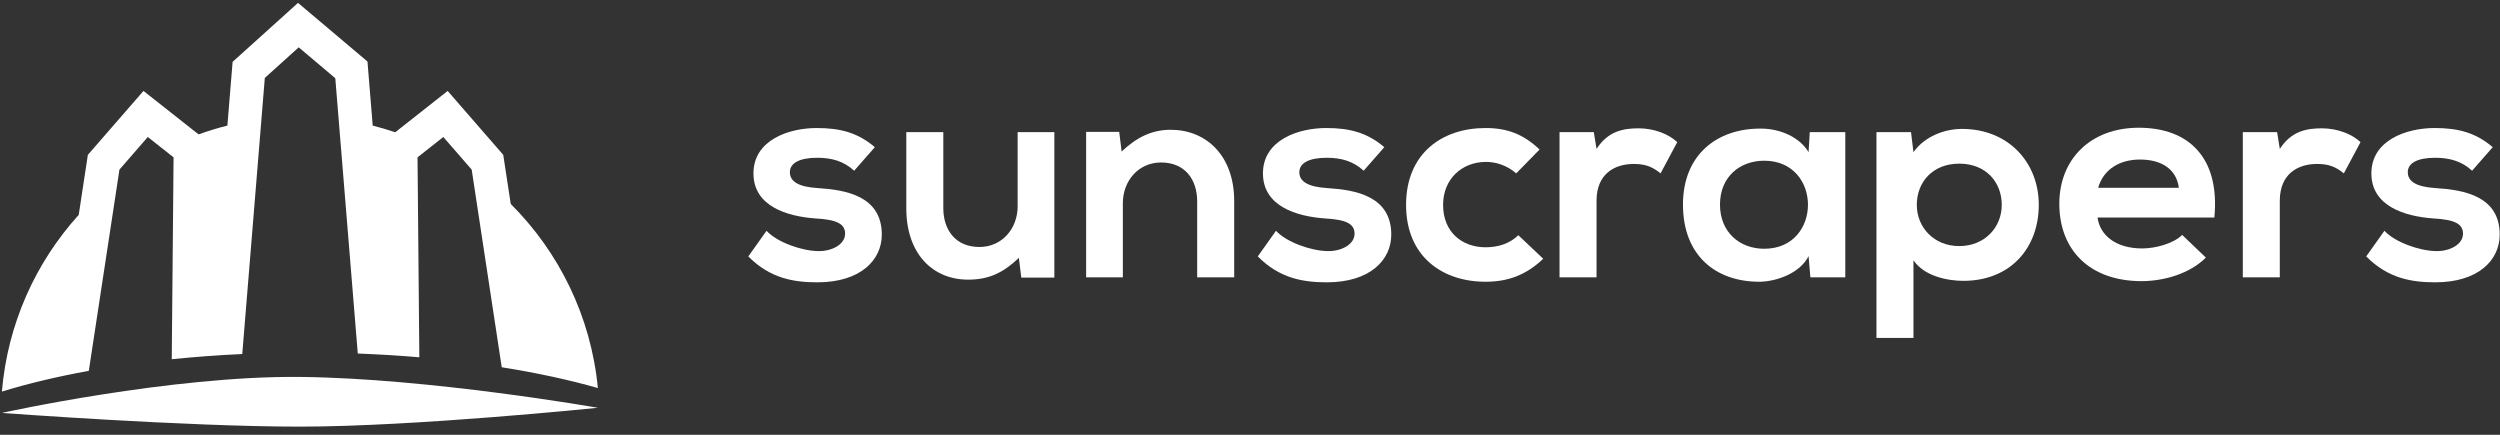
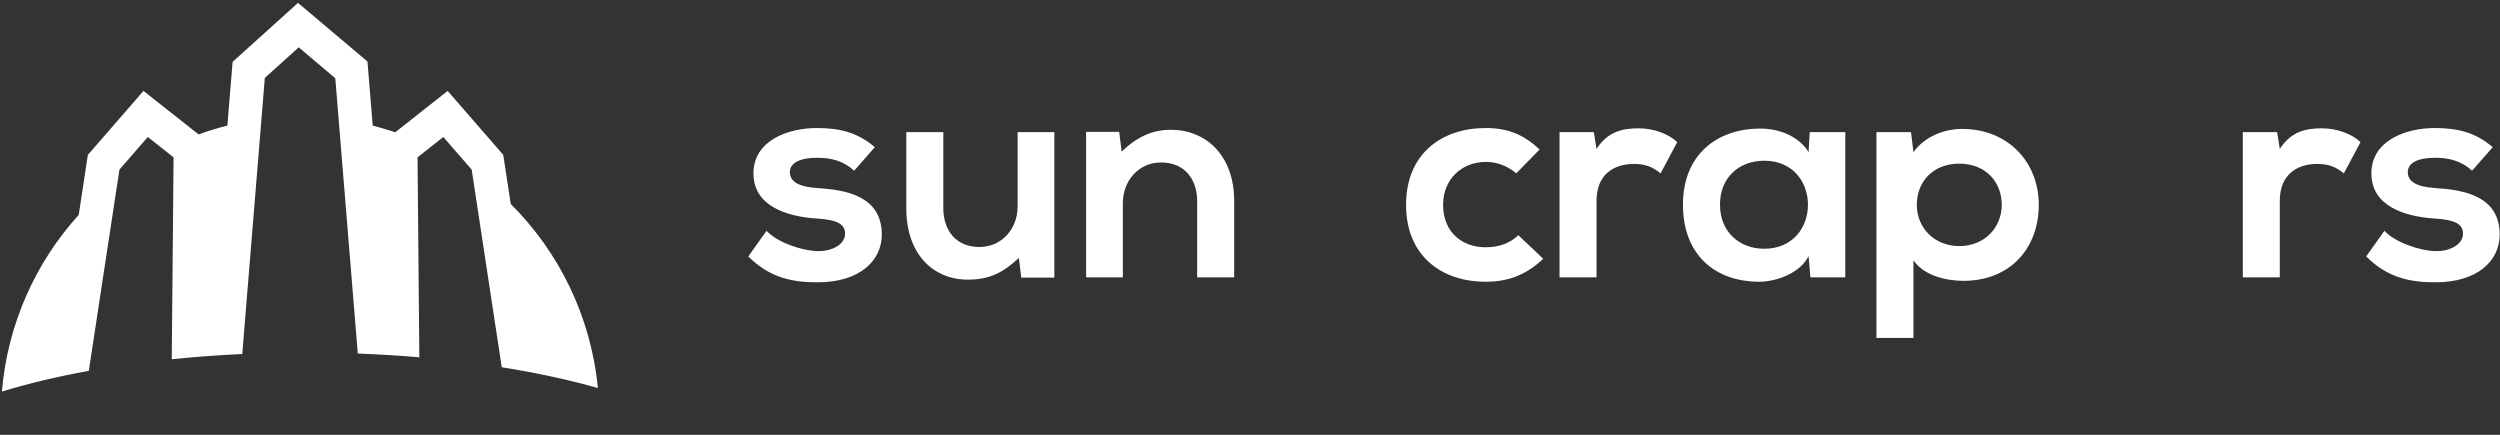
<svg xmlns="http://www.w3.org/2000/svg" width="161px" height="28px" viewBox="0 0 161 28" version="1.1">
  <rect x="0" y="0" width="161" height="28" fill="#333333" stroke="none" />
  <script type="text/javascript" />
  <title>sunscrapers_h_solid</title>
  <desc>Created with Sketch.</desc>
  <g id="desktop" stroke="none" stroke-width="1" fill="none" fill-rule="evenodd">
    <g id="mits_homepage_1920" transform="translate(-1263, -954)" fill="#FFFFFF" fill-rule="nonzero">
      <g id="sunscrapers_h_solid" transform="translate(1263, 954)">
        <g id="Group" transform="translate(48, 8)">
          <path d="M7.009,2.994 C6.326,2.368 5.544,2.16 4.626,2.16 C3.492,2.16 2.868,2.501 2.868,3.089 C2.868,3.696 3.434,4.037 4.665,4.113 C6.482,4.227 8.788,4.625 8.788,7.11 C8.788,8.759 7.4,10.181 4.645,10.181 C3.122,10.181 1.597,9.935 0.191,8.513 L1.364,6.863 C2.047,7.602 3.609,8.152 4.685,8.171 C5.584,8.19 6.424,7.735 6.424,7.053 C6.424,6.407 5.877,6.143 4.508,6.067 C2.691,5.934 0.523,5.289 0.523,3.165 C0.523,1.003 2.829,0.245 4.587,0.245 C6.092,0.245 7.225,0.53 8.339,1.478 L7.009,2.994 Z" id="Shape" />
          <path d="M12.749,0.51 L12.749,5.402 C12.749,6.824 13.55,7.906 15.075,7.906 C16.54,7.906 17.536,6.71 17.536,5.289 L17.536,0.51 L19.9,0.51 L19.9,9.878 L17.771,9.878 L17.615,8.607 C16.618,9.556 15.699,10.009 14.351,10.009 C12.046,10.009 10.366,8.323 10.366,5.421 L10.366,0.51 L12.749,0.51 L12.749,0.51 Z" id="Shape" />
          <path d="M29.098,9.859 L29.098,4.966 C29.098,3.544 28.297,2.463 26.773,2.463 C25.308,2.463 24.312,3.658 24.312,5.08 L24.312,9.859 L21.947,9.859 L21.947,0.491 L24.077,0.491 L24.233,1.761 C25.211,0.832 26.187,0.358 27.398,0.358 C29.666,0.358 31.482,2.008 31.482,4.947 L31.482,9.859 L29.098,9.859 L29.098,9.859 Z" id="Shape" />
-           <path d="M39.82,2.994 C39.136,2.368 38.354,2.16 37.437,2.16 C36.303,2.16 35.678,2.501 35.678,3.089 C35.678,3.696 36.245,4.037 37.476,4.113 C39.292,4.227 41.598,4.625 41.598,7.11 C41.598,8.759 40.21,10.181 37.455,10.181 C35.932,10.181 34.407,9.935 33.001,8.513 L34.174,6.863 C34.857,7.602 36.42,8.152 37.495,8.171 C38.394,8.19 39.234,7.735 39.234,7.053 C39.234,6.407 38.687,6.143 37.319,6.067 C35.502,5.934 33.334,5.289 33.334,3.165 C33.334,1.003 35.639,0.245 37.397,0.245 C38.902,0.245 40.035,0.53 41.149,1.478 L39.82,2.994 Z" id="Shape" />
          <path d="M51.383,8.664 C50.269,9.726 49.096,10.144 47.67,10.144 C44.876,10.144 42.551,8.513 42.551,5.194 C42.551,1.876 44.876,0.245 47.67,0.245 C49.038,0.245 50.093,0.624 51.148,1.629 L49.644,3.165 C49.077,2.672 48.374,2.426 47.709,2.426 C46.107,2.426 44.935,3.564 44.935,5.194 C44.935,6.976 46.185,7.925 47.671,7.925 C48.432,7.925 49.194,7.717 49.781,7.148 L51.383,8.664 Z" id="Shape" />
          <path d="M54.642,0.51 L54.817,1.591 C55.56,0.435 56.556,0.264 57.534,0.264 C58.529,0.264 59.487,0.643 60.014,1.155 L58.94,3.165 C58.452,2.767 58.002,2.558 57.22,2.558 C55.969,2.558 54.817,3.203 54.817,4.929 L54.817,9.86 L52.434,9.86 L52.434,0.51 L54.642,0.51 L54.642,0.51 Z" id="Shape" />
          <path d="M68.549,0.51 L70.836,0.51 L70.836,9.859 L68.589,9.859 L68.472,8.494 C67.925,9.593 66.421,10.124 65.345,10.144 C62.493,10.162 60.383,8.455 60.383,5.175 C60.383,1.951 62.59,0.264 65.404,0.282 C66.693,0.282 67.925,0.871 68.472,1.8 L68.549,0.51 Z M62.767,5.175 C62.767,6.958 64.037,8.02 65.62,8.02 C69.371,8.02 69.371,2.35 65.62,2.35 C64.036,2.35 62.767,3.393 62.767,5.175 Z" id="Shape" />
          <path d="M72.844,13.765 L72.844,0.51 L75.07,0.51 L75.226,1.8 C75.969,0.757 77.259,0.302 78.353,0.302 C81.323,0.302 83.297,2.445 83.297,5.194 C83.297,7.925 81.518,10.086 78.431,10.086 C77.415,10.086 75.911,9.783 75.227,8.759 L75.227,13.765 L72.844,13.765 L72.844,13.765 Z M80.913,5.194 C80.913,3.734 79.897,2.539 78.177,2.539 C76.458,2.539 75.442,3.734 75.442,5.194 C75.442,6.654 76.556,7.848 78.177,7.848 C79.799,7.848 80.913,6.655 80.913,5.194 Z" id="Shape" />
-           <path d="M87.082,6.009 C87.238,7.166 88.274,8 89.955,8 C90.833,8 91.985,7.677 92.533,7.129 L94.057,8.589 C93.04,9.612 91.38,10.105 89.915,10.105 C86.593,10.105 84.62,8.115 84.62,5.119 C84.62,2.274 86.613,0.226 89.739,0.226 C92.963,0.226 94.976,2.16 94.604,6.009 L87.082,6.009 L87.082,6.009 Z M92.318,4.094 C92.162,2.88 91.185,2.274 89.817,2.274 C88.528,2.274 87.473,2.88 87.121,4.094 L92.318,4.094 Z" id="Shape" />
          <path d="M98.645,0.51 L98.82,1.591 C99.563,0.435 100.559,0.264 101.536,0.264 C102.533,0.264 103.49,0.643 104.017,1.155 L102.943,3.165 C102.454,2.767 102.005,2.558 101.223,2.558 C99.972,2.558 98.819,3.203 98.819,4.929 L98.819,9.86 L96.437,9.86 L96.437,0.51 L98.645,0.51 L98.645,0.51 Z" id="Shape" />
          <path d="M111.203,2.994 C110.52,2.368 109.738,2.16 108.82,2.16 C107.686,2.16 107.062,2.501 107.062,3.089 C107.062,3.696 107.628,4.037 108.859,4.113 C110.676,4.227 112.981,4.625 112.981,7.11 C112.981,8.759 111.594,10.181 108.839,10.181 C107.315,10.181 105.79,9.935 104.384,8.513 L105.557,6.863 C106.24,7.602 107.803,8.152 108.878,8.171 C109.777,8.19 110.617,7.735 110.617,7.053 C110.617,6.407 110.07,6.143 108.702,6.067 C106.885,5.934 104.717,5.289 104.717,3.165 C104.717,1.003 107.022,0.245 108.78,0.245 C110.285,0.245 111.419,0.53 112.532,1.478 L111.203,2.994 Z" id="Shape" />
        </g>
        <g id="Group">
          <path d="M5.719,23.883 L7.692,10.923 L9.517,8.822 L11.178,10.133 L11.061,23.134 C12.526,22.984 14.044,22.871 15.602,22.799 L17.054,5.018 L19.238,3.048 L21.593,5.038 L23.041,22.767 C24.394,22.82 25.718,22.899 27.005,23.009 L26.889,10.133 L28.549,8.822 L30.377,10.923 L32.312,23.651 C34.563,24.01 36.642,24.46 38.503,24.989 C38.058,20.369 35.993,16.225 32.891,13.134 L32.409,9.973 L28.829,5.856 L25.452,8.519 C24.976,8.357 24.493,8.212 24.002,8.088 L23.665,3.961 L19.192,0.185 L14.98,3.983 L14.644,8.088 C14.011,8.245 13.394,8.437 12.79,8.655 L9.24,5.856 L5.658,9.973 L5.07,13.837 C2.298,16.897 0.491,20.85 0.122,25.217 C1.803,24.701 3.683,24.252 5.719,23.883 Z" id="Shape" />
-           <path d="M38.504,26.261 C38.504,26.261 27.665,24.357 19.313,24.274 C10.962,24.192 0.122,26.592 0.122,26.592 C0.122,26.592 11.949,27.475 19.313,27.475 C26.678,27.475 38.504,26.261 38.504,26.261 Z" id="Shape" />
        </g>
      </g>
    </g>
  </g>
</svg>